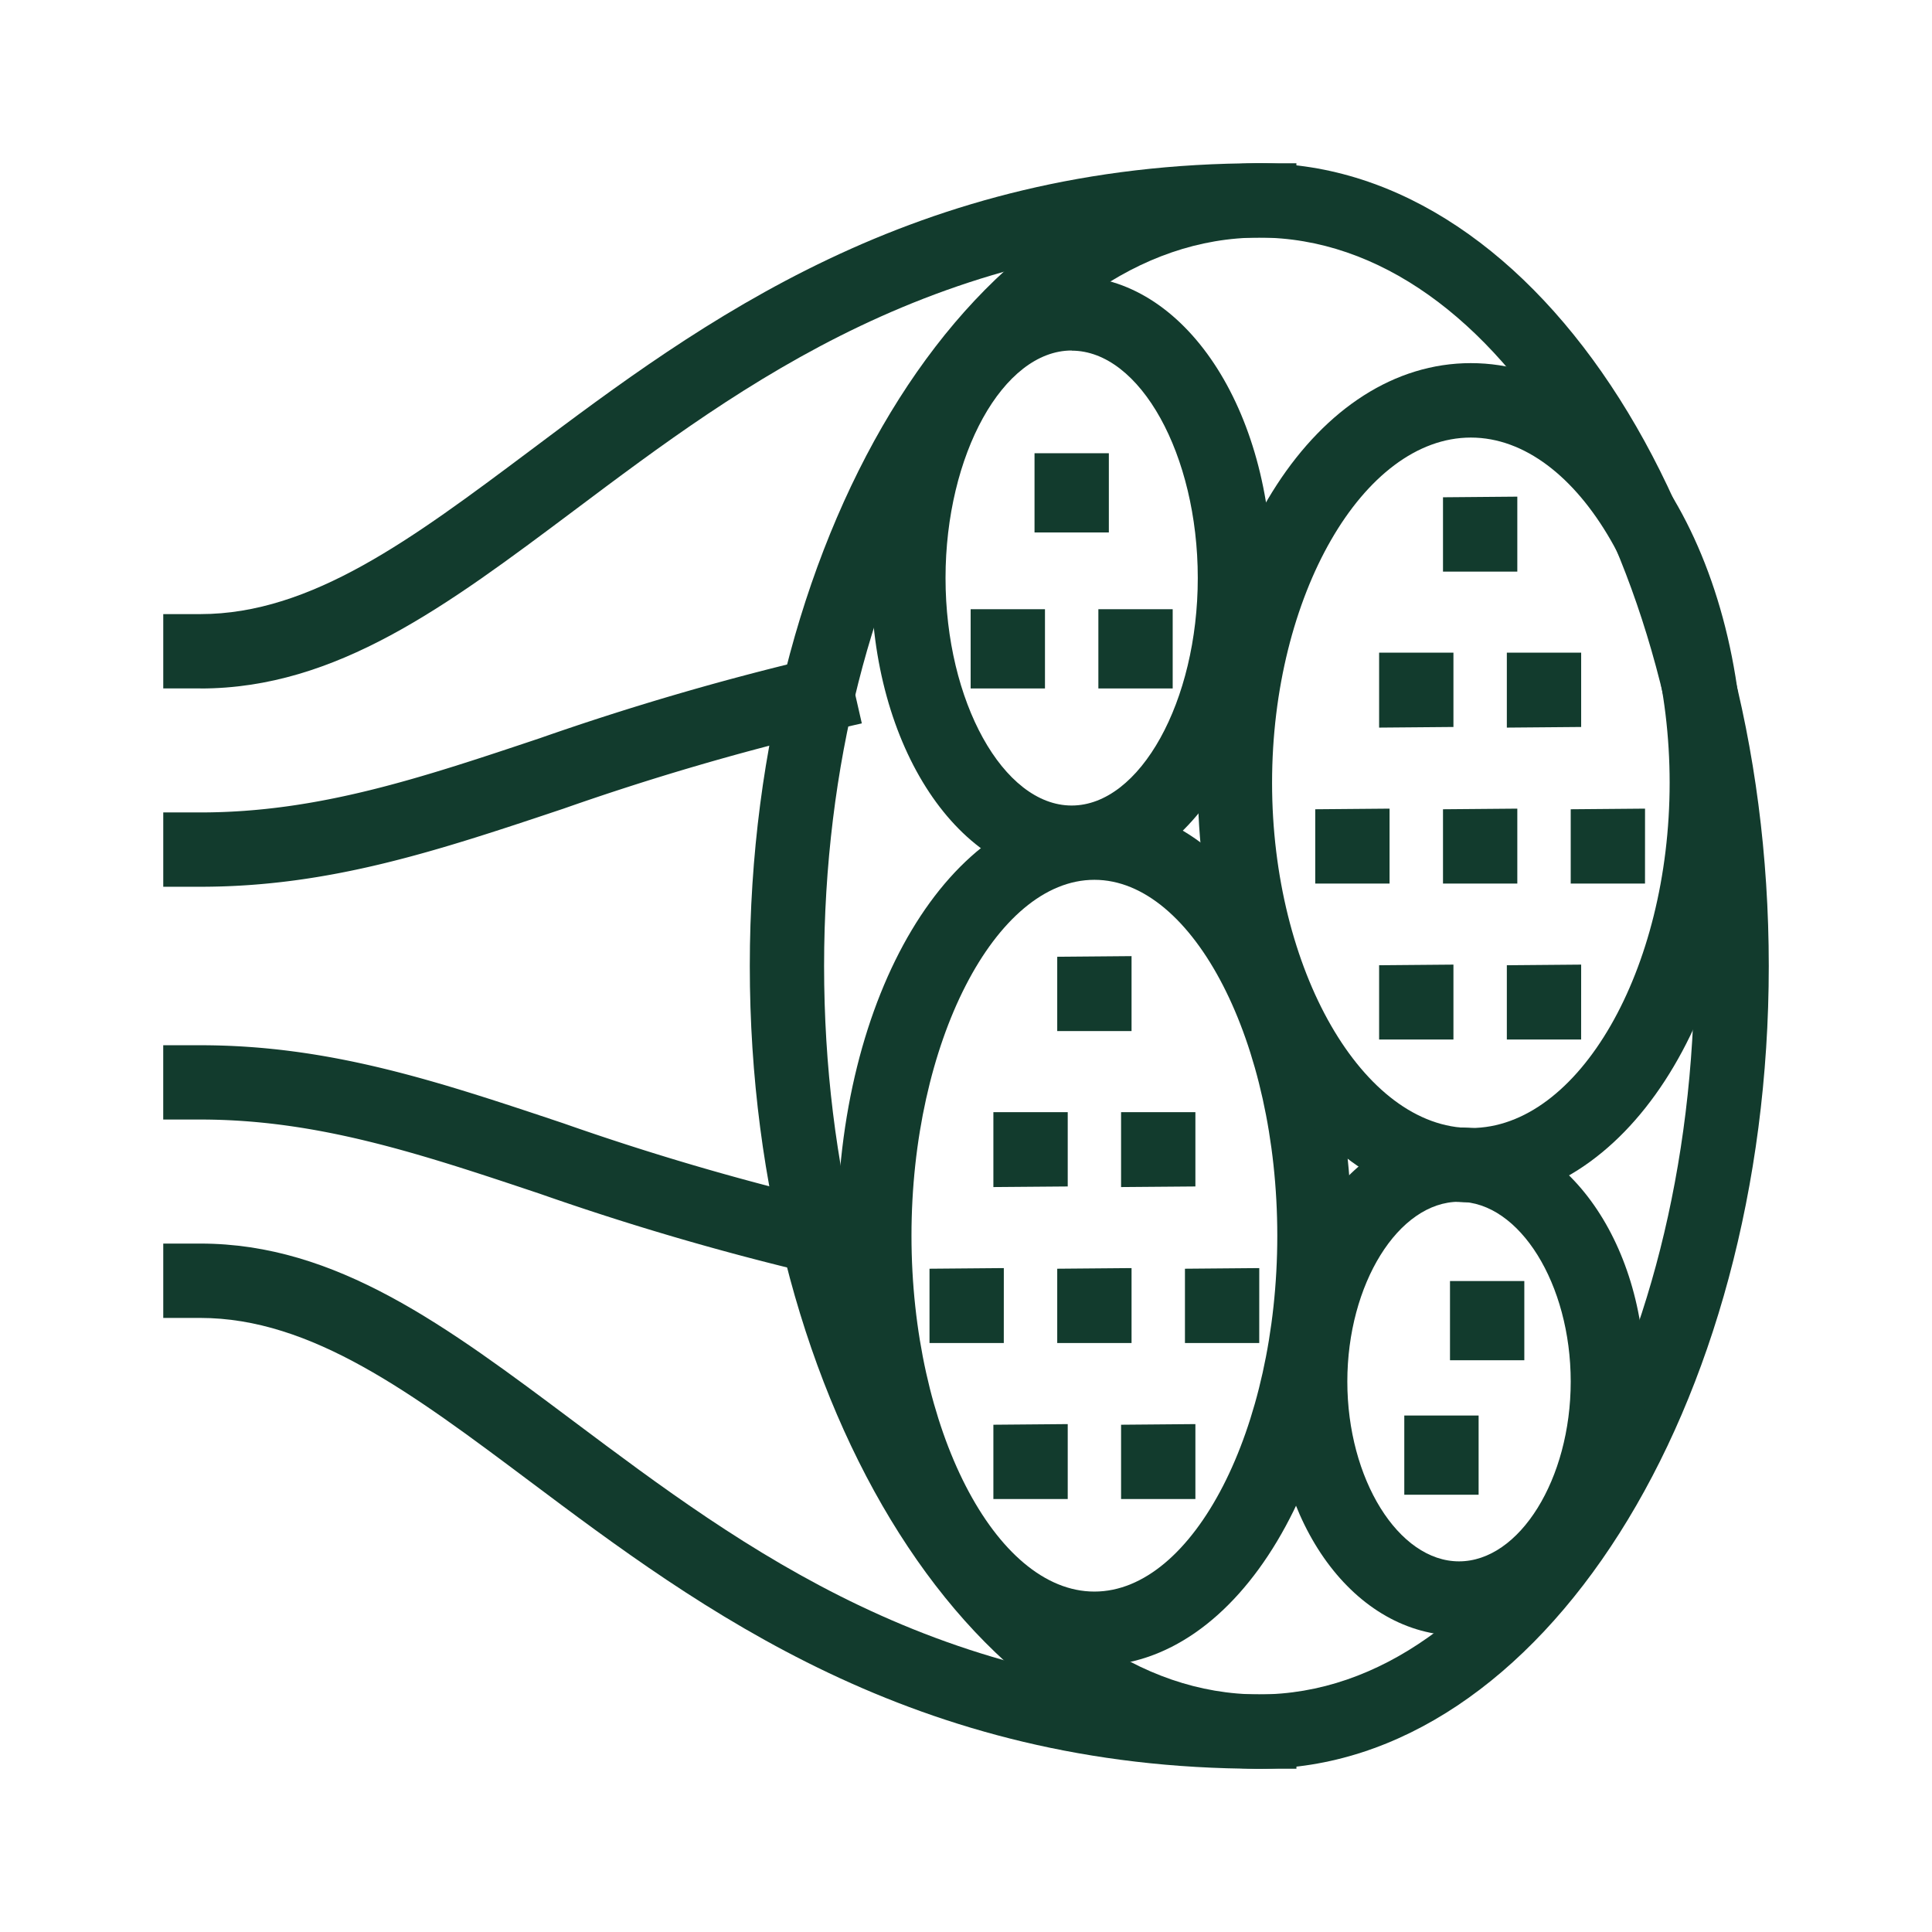
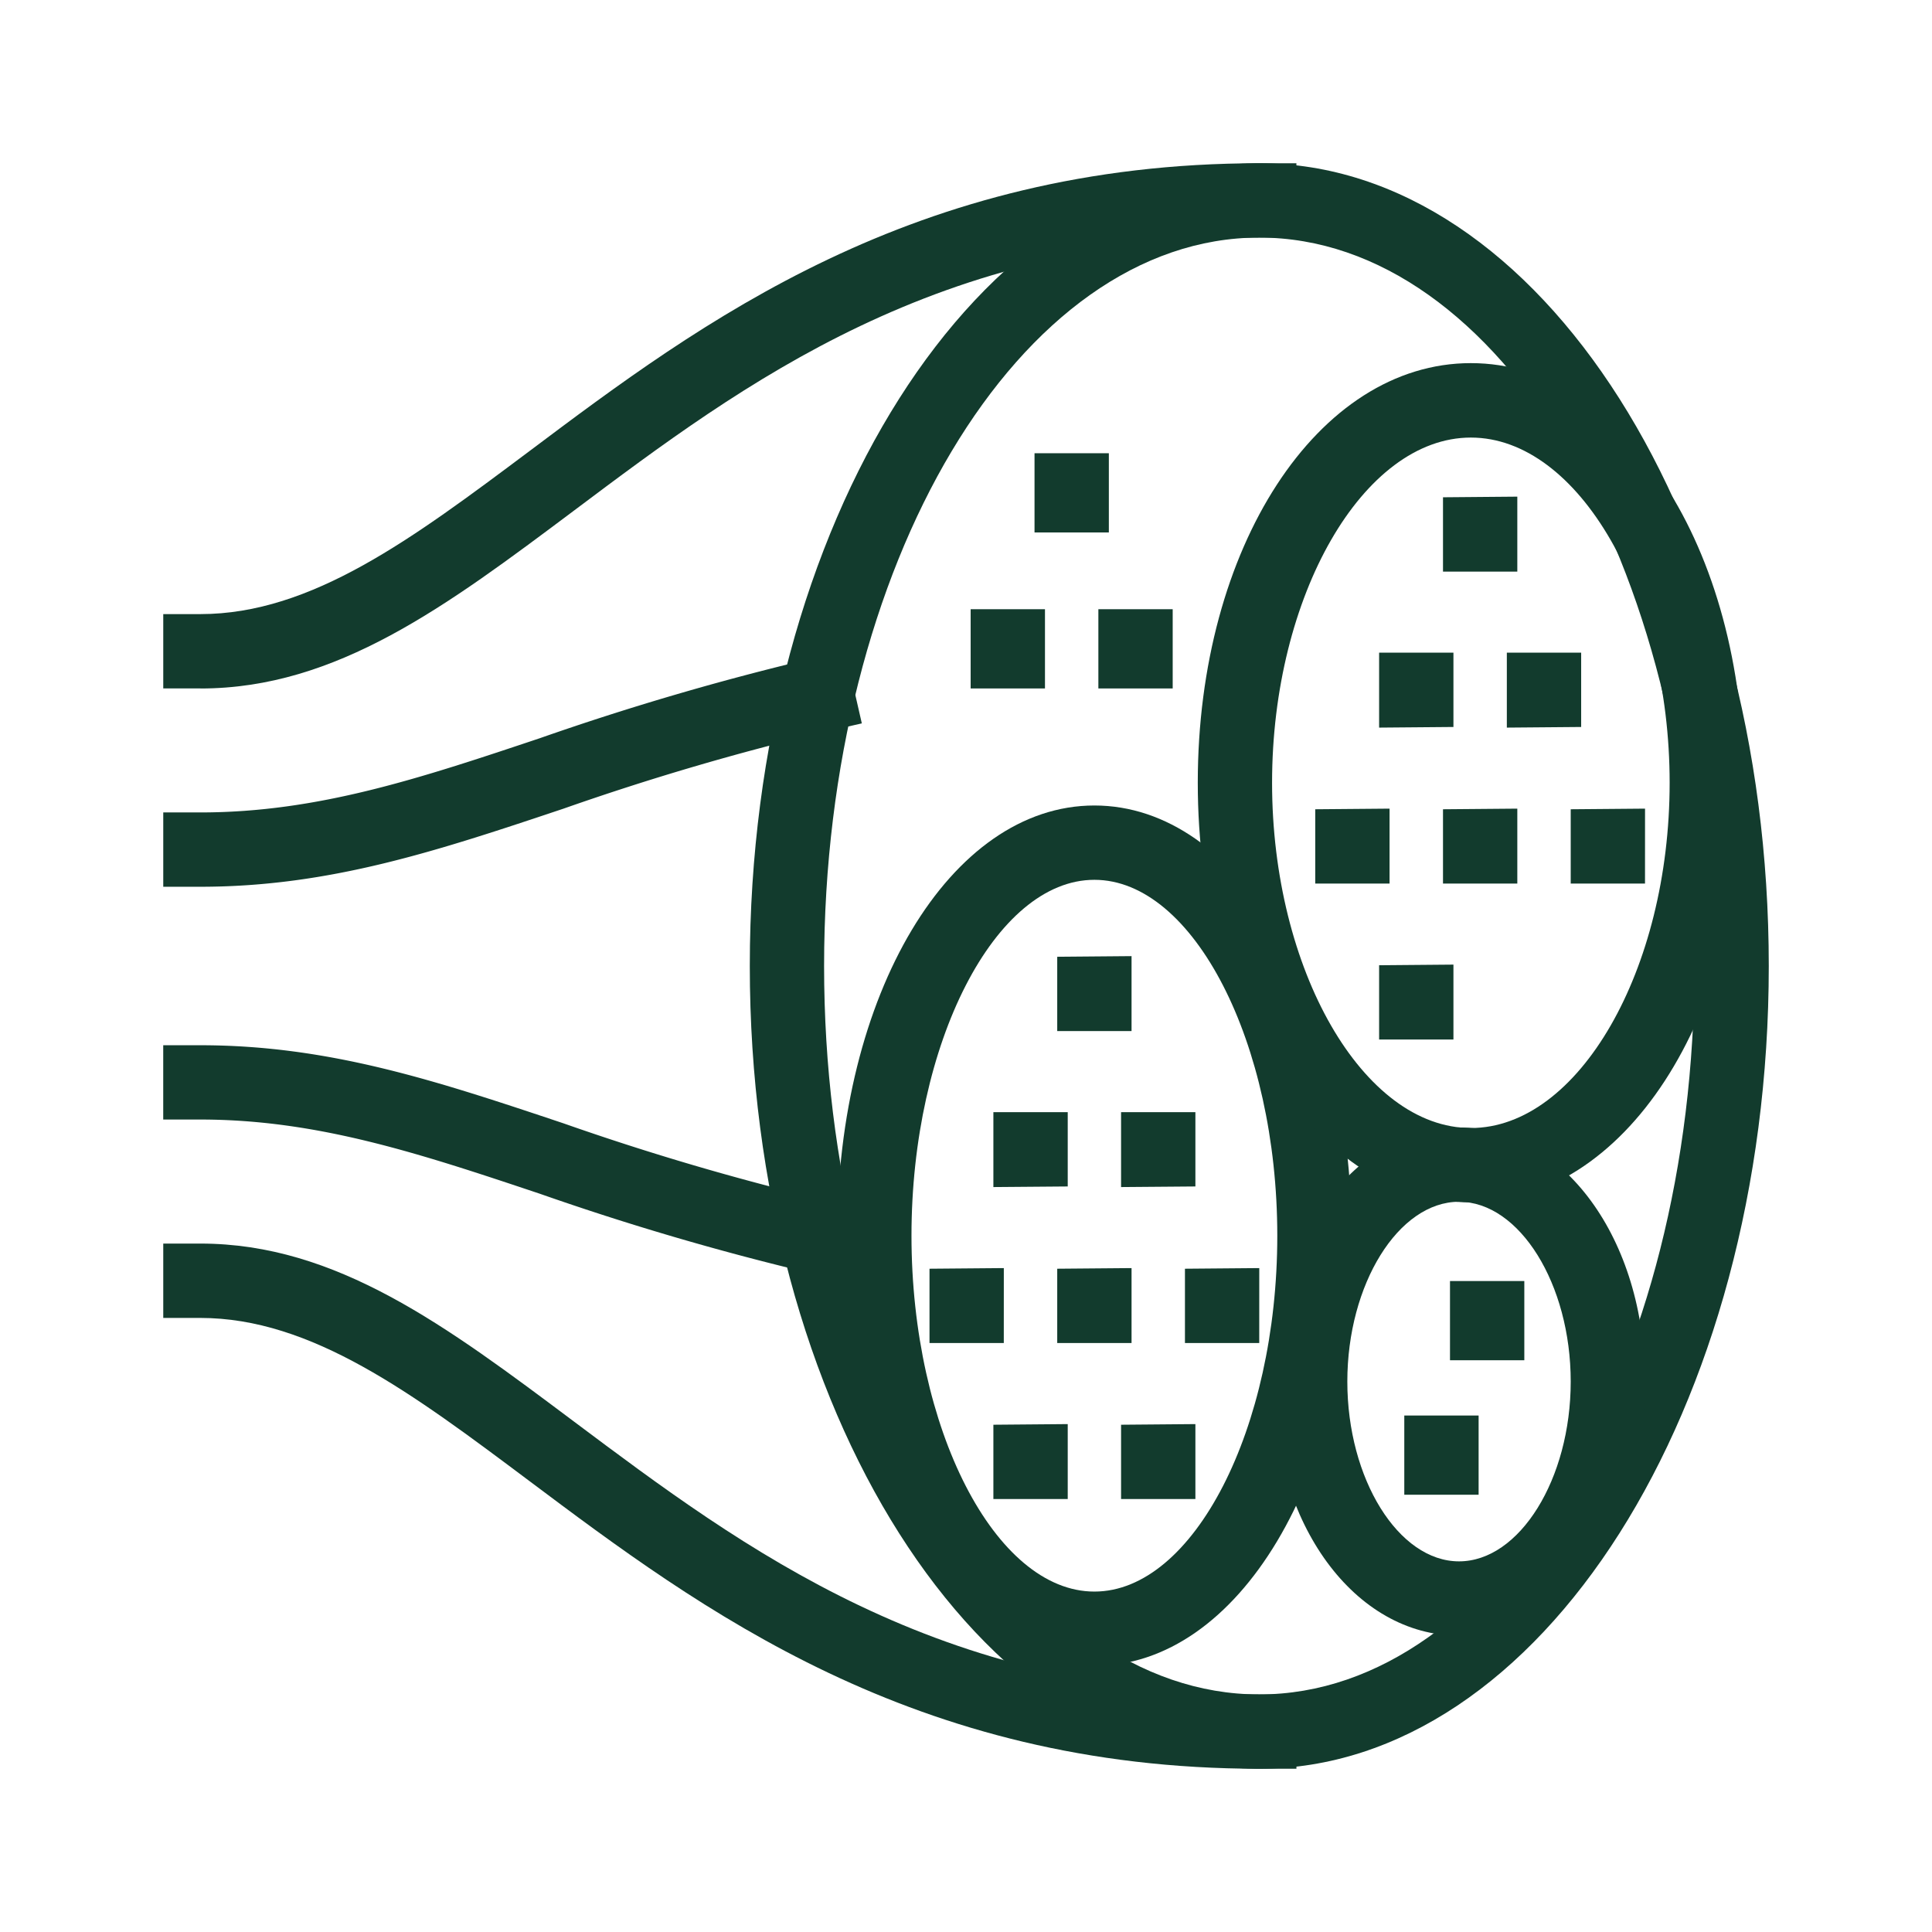
<svg xmlns="http://www.w3.org/2000/svg" id="Group_453" data-name="Group 453" width="64" height="64" viewBox="0 0 64 64">
  <defs>
    <clipPath id="clip-path">
      <rect id="Rectangle_254" data-name="Rectangle 254" width="64" height="64" fill="none" />
    </clipPath>
  </defs>
  <g id="Group_452" data-name="Group 452" clip-path="url(#clip-path)">
    <path id="Path_7814" data-name="Path 7814" d="M37.059,57.578c-9.307,0-16.878-11.929-16.878-26.592S27.751,4.394,37.059,4.394,53.936,16.323,53.936,30.986s-7.57,26.592-16.878,26.592m0-50.722c-7.95,0-14.416,10.825-14.416,24.13s6.466,24.13,14.416,24.13,14.416-10.825,14.416-24.13S45.008,6.856,37.059,6.856" transform="translate(4.657 1.014)" fill="#123b2d" />
    <path id="Path_7815" data-name="Path 7815" d="M41.932,50.868H40.7c-11.461,0-18.514-5.286-24.181-9.534-3.87-2.9-7.21-5.4-10.9-5.4H4.394V33.471H5.625c4.506,0,8.151,2.731,12.372,5.894C23.651,43.6,30.06,48.406,40.7,48.406h1.231Z" transform="translate(1.014 7.724)" fill="#123b2d" />
-     <path id="Path_7816" data-name="Path 7816" d="M30.089,27.43c-3.723,0-6.64-4.393-6.64-10s2.917-10,6.64-10,6.64,4.391,6.64,10-2.917,10-6.64,10m0-17.535c-2.265,0-4.178,3.451-4.178,7.536s1.914,7.537,4.178,7.537,4.178-3.452,4.178-7.537S32.354,9.9,30.089,9.9" transform="translate(5.411 1.716)" fill="#123b2d" />
    <path id="Path_7817" data-name="Path 7817" d="M40.425,47.18c-3.456,0-6.162-3.7-6.162-8.417s2.706-8.417,6.162-8.417,6.161,3.7,6.161,8.417S43.88,47.18,40.425,47.18m0-14.373c-2.006,0-3.7,2.727-3.7,5.956s1.695,5.956,3.7,5.956,3.7-2.727,3.7-5.956-1.695-5.956-3.7-5.956" transform="translate(7.907 7.003)" fill="#123b2d" />
    <path id="Path_7818" data-name="Path 7818" d="M31.053,50.181c-4.778,0-8.521-6.26-8.521-14.25S26.275,21.68,31.053,21.68s8.521,6.26,8.521,14.251-3.743,14.25-8.521,14.25m0-26.039c-3.285,0-6.059,5.4-6.059,11.79s2.774,11.788,6.059,11.788,6.059-5.4,6.059-11.788-2.774-11.79-6.059-11.79" transform="translate(5.2 5.003)" fill="#123b2d" />
    <path id="Path_7819" data-name="Path 7819" d="M41.284,37.573c-5.072,0-9.046-6.1-9.046-13.9s3.974-13.9,9.046-13.9,9.046,6.1,9.046,13.9-3.974,13.9-9.046,13.9m0-25.334c-3.568,0-6.585,5.237-6.585,11.436s3.017,11.436,6.585,11.436,6.585-5.237,6.585-11.436-3.017-11.436-6.585-11.436" transform="translate(7.44 2.256)" fill="#123b2d" />
    <path id="Path_7820" data-name="Path 7820" d="M5.625,25.332H4.394V22.87H5.625c3.9,0,7.3-1.14,11.244-2.459a90.634,90.634,0,0,1,8.918-2.618l1.2-.273.548,2.4-1.2.273a87.252,87.252,0,0,0-8.686,2.553C13.5,24.133,9.921,25.332,5.625,25.332" transform="translate(1.014 4.043)" fill="#123b2d" />
    <path id="Path_7821" data-name="Path 7821" d="M5.625,21.791H4.394V19.329H5.625c3.686,0,7.026-2.5,10.9-5.4C22.187,9.679,29.241,4.394,40.7,4.394h1.231V6.856H40.7C30.06,6.856,23.651,11.659,18,15.9c-4.22,3.163-7.866,5.893-12.372,5.893" transform="translate(1.014 1.014)" fill="#123b2d" />
    <path id="Path_7822" data-name="Path 7822" d="M26.981,35.943l-1.2-.273a90.373,90.373,0,0,1-8.913-2.618c-3.942-1.318-7.348-2.458-11.243-2.458H4.393V28.133H5.624c4.3,0,7.878,1.2,12.025,2.586a87.248,87.248,0,0,0,8.681,2.551l1.2.273Z" transform="translate(1.014 6.492)" fill="#123b2d" />
    <path id="Path_7823" data-name="Path 7823" d="M34.354,36.614H31.893V34.152l2.462-.021Z" transform="translate(7.36 7.876)" fill="#123b2d" />
    <path id="Path_7824" data-name="Path 7824" d="M27.479,36.614H25.018V34.152l2.462-.021Z" transform="translate(5.773 7.876)" fill="#123b2d" />
    <path id="Path_7825" data-name="Path 7825" d="M30.917,36.614H28.455V34.152l2.462-.021Z" transform="translate(6.567 7.876)" fill="#123b2d" />
    <path id="Path_7826" data-name="Path 7826" d="M29.2,40.812H26.737V38.351L29.2,38.33Z" transform="translate(6.17 8.845)" fill="#123b2d" />
    <path id="Path_7827" data-name="Path 7827" d="M32.636,40.812H30.174V38.351l2.462-.021Z" transform="translate(6.963 8.845)" fill="#123b2d" />
    <path id="Path_7828" data-name="Path 7828" d="M30.174,32.415V29.933h2.462v2.462Z" transform="translate(6.963 6.908)" fill="#123b2d" />
    <path id="Path_7829" data-name="Path 7829" d="M26.737,32.415V29.933H29.2v2.462Z" transform="translate(6.17 6.908)" fill="#123b2d" />
    <path id="Path_7830" data-name="Path 7830" d="M30.917,28.217H28.455V25.755l2.462-.021Z" transform="translate(6.567 5.939)" fill="#123b2d" />
    <path id="Path_7831" data-name="Path 7831" d="M44.737,24.247H42.276V21.785l2.462-.021Z" transform="translate(9.756 5.023)" fill="#123b2d" />
    <path id="Path_7832" data-name="Path 7832" d="M37.862,24.247H35.4V21.785l2.462-.021Z" transform="translate(8.169 5.023)" fill="#123b2d" />
    <path id="Path_7833" data-name="Path 7833" d="M41.3,24.247H38.838V21.785l2.462-.021Z" transform="translate(8.963 5.023)" fill="#123b2d" />
    <path id="Path_7834" data-name="Path 7834" d="M39.581,28.445H37.119V25.984l2.462-.021Z" transform="translate(8.566 5.991)" fill="#123b2d" />
-     <path id="Path_7835" data-name="Path 7835" d="M43.018,28.445H40.557V25.984l2.462-.021Z" transform="translate(9.359 5.991)" fill="#123b2d" />
    <path id="Path_7836" data-name="Path 7836" d="M40.557,20.049V17.566h2.462v2.462Z" transform="translate(9.359 4.054)" fill="#123b2d" />
    <path id="Path_7837" data-name="Path 7837" d="M37.119,20.049V17.566h2.462v2.462Z" transform="translate(8.566 4.054)" fill="#123b2d" />
    <path id="Path_7838" data-name="Path 7838" d="M41.3,15.85H38.838V13.388l2.462-.021Z" transform="translate(8.963 3.085)" fill="#123b2d" />
    <rect id="Rectangle_249" data-name="Rectangle 249" width="2.462" height="2.624" transform="translate(34.27 15.014)" fill="#123b2d" />
    <rect id="Rectangle_250" data-name="Rectangle 250" width="2.462" height="2.625" transform="translate(32.154 20.181)" fill="#123b2d" />
    <rect id="Rectangle_251" data-name="Rectangle 251" width="2.462" height="2.625" transform="translate(36.385 20.181)" fill="#123b2d" />
    <rect id="Rectangle_252" data-name="Rectangle 252" width="2.462" height="2.624" transform="translate(48.033 42.436)" fill="#123b2d" />
    <rect id="Rectangle_253" data-name="Rectangle 253" width="2.462" height="2.624" transform="translate(46.519 46.891)" fill="#123b2d" />
  </g>
</svg>